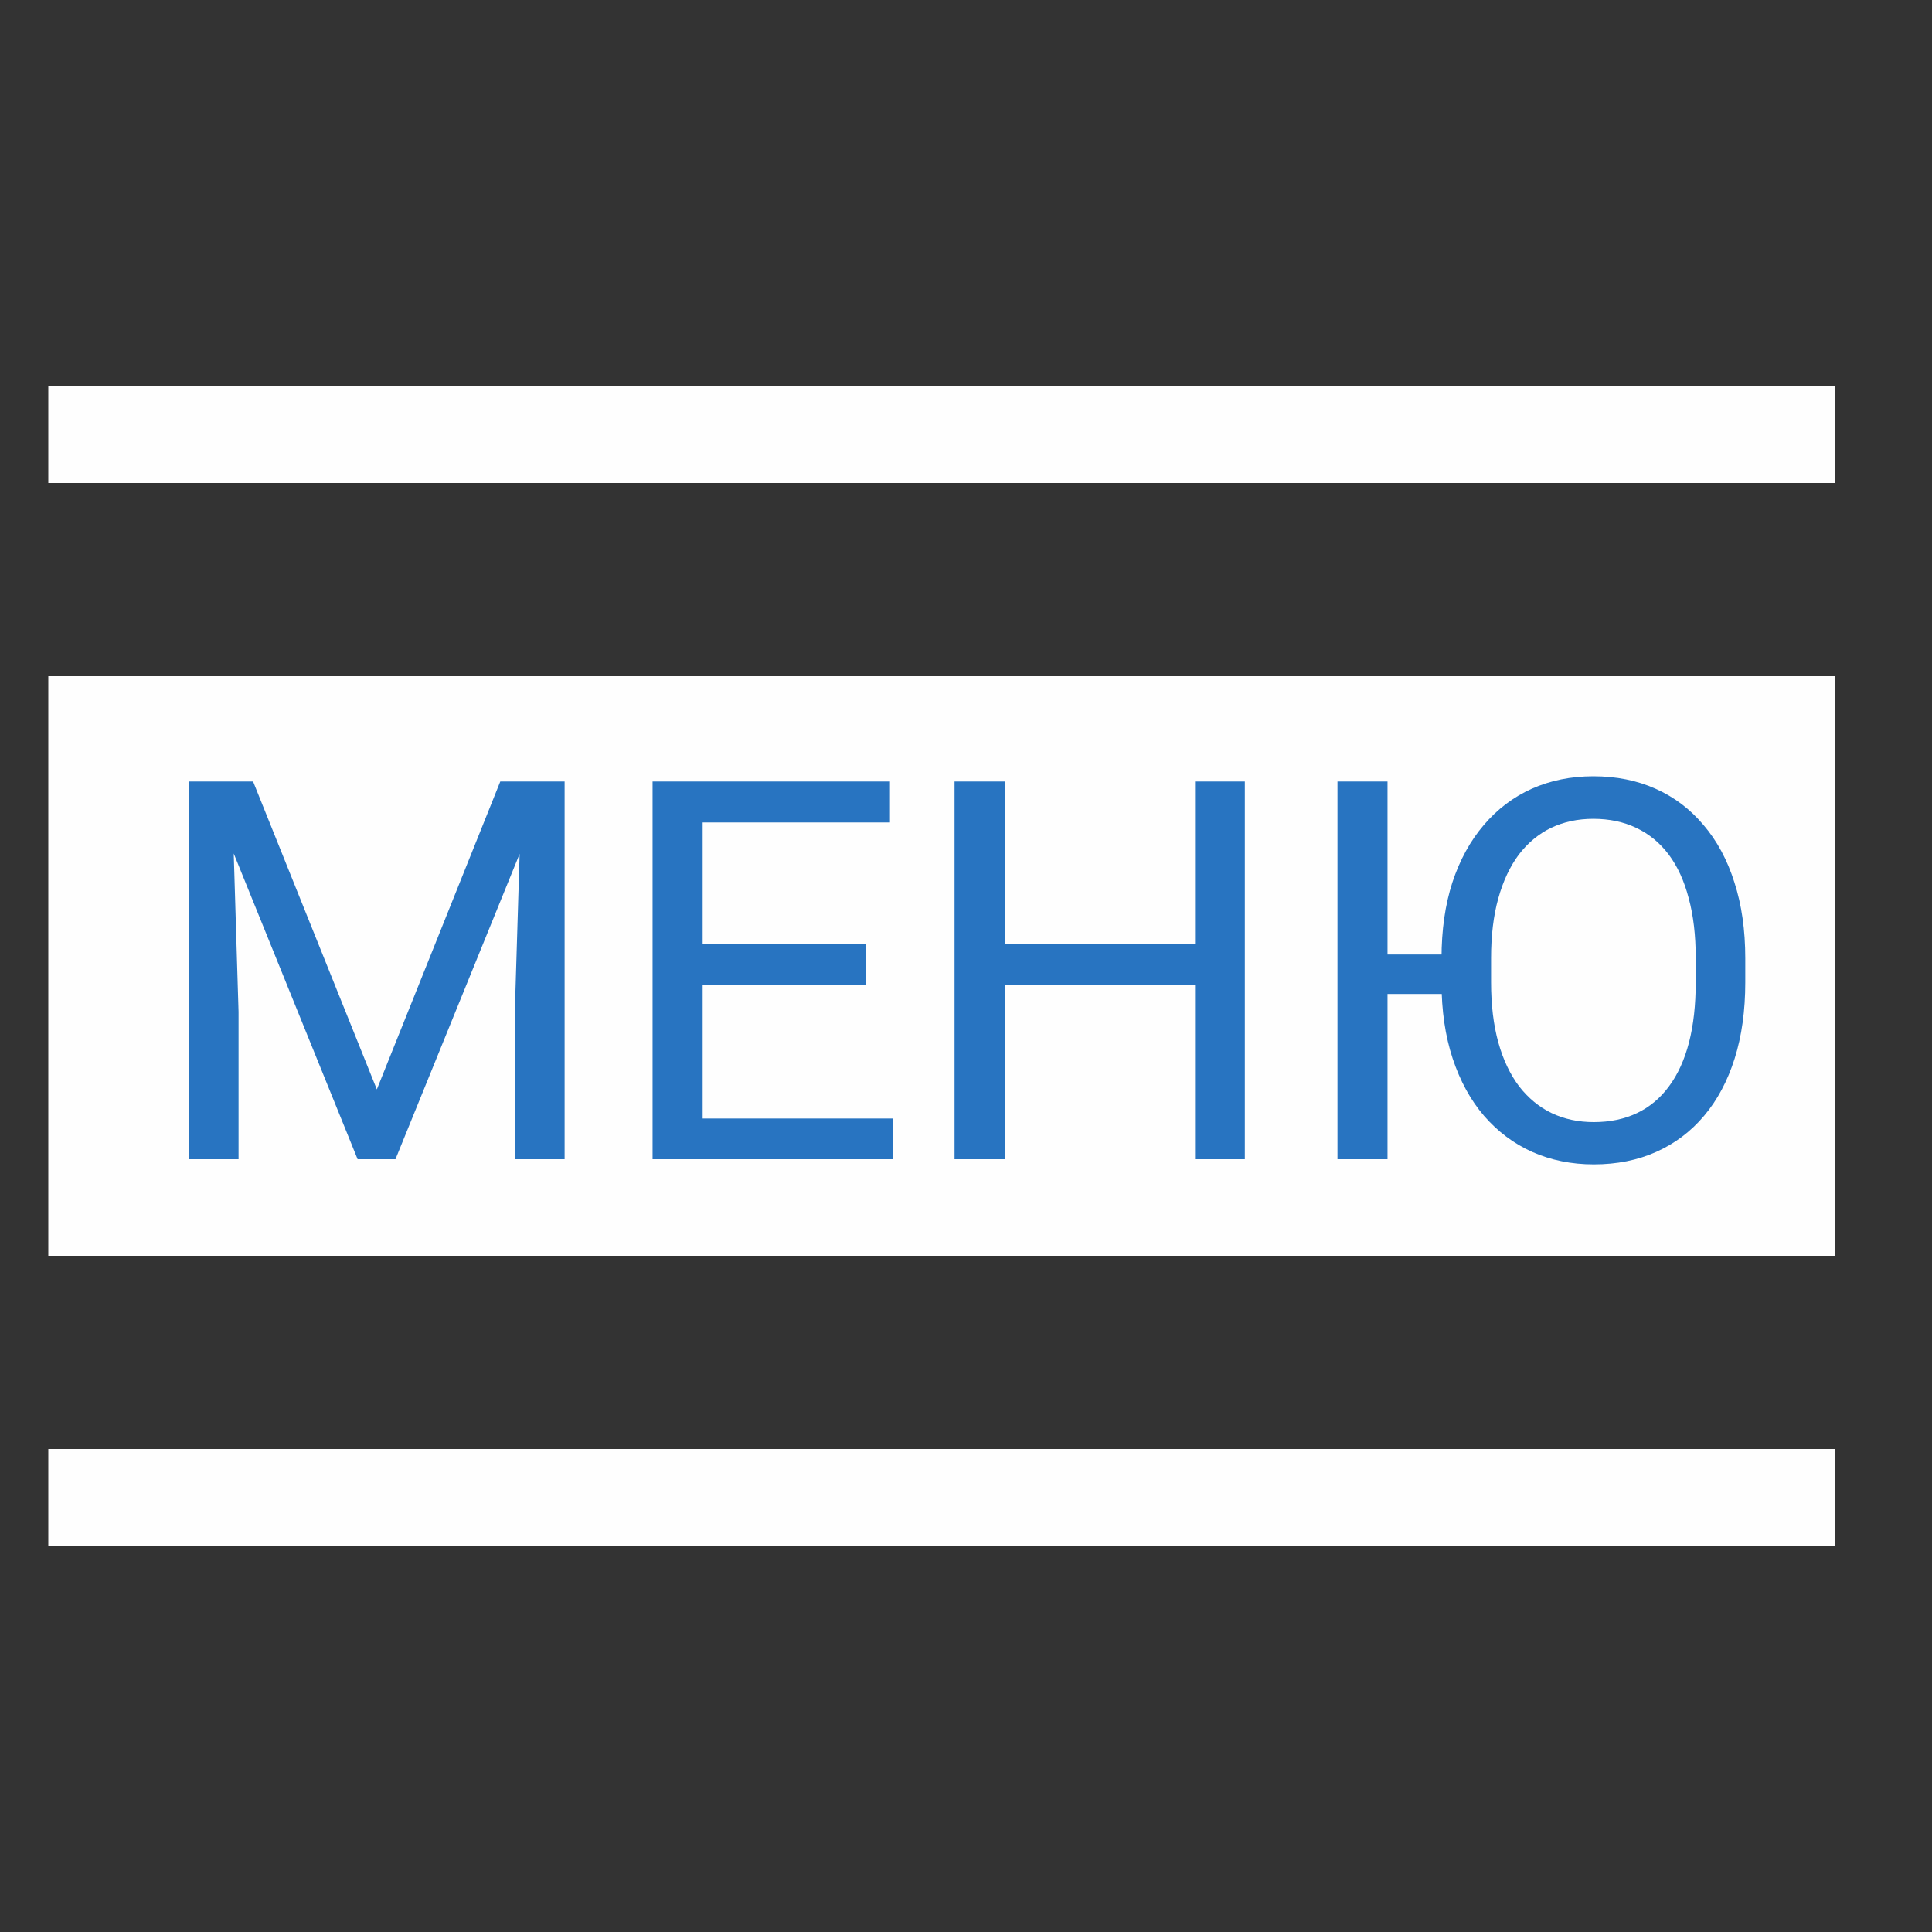
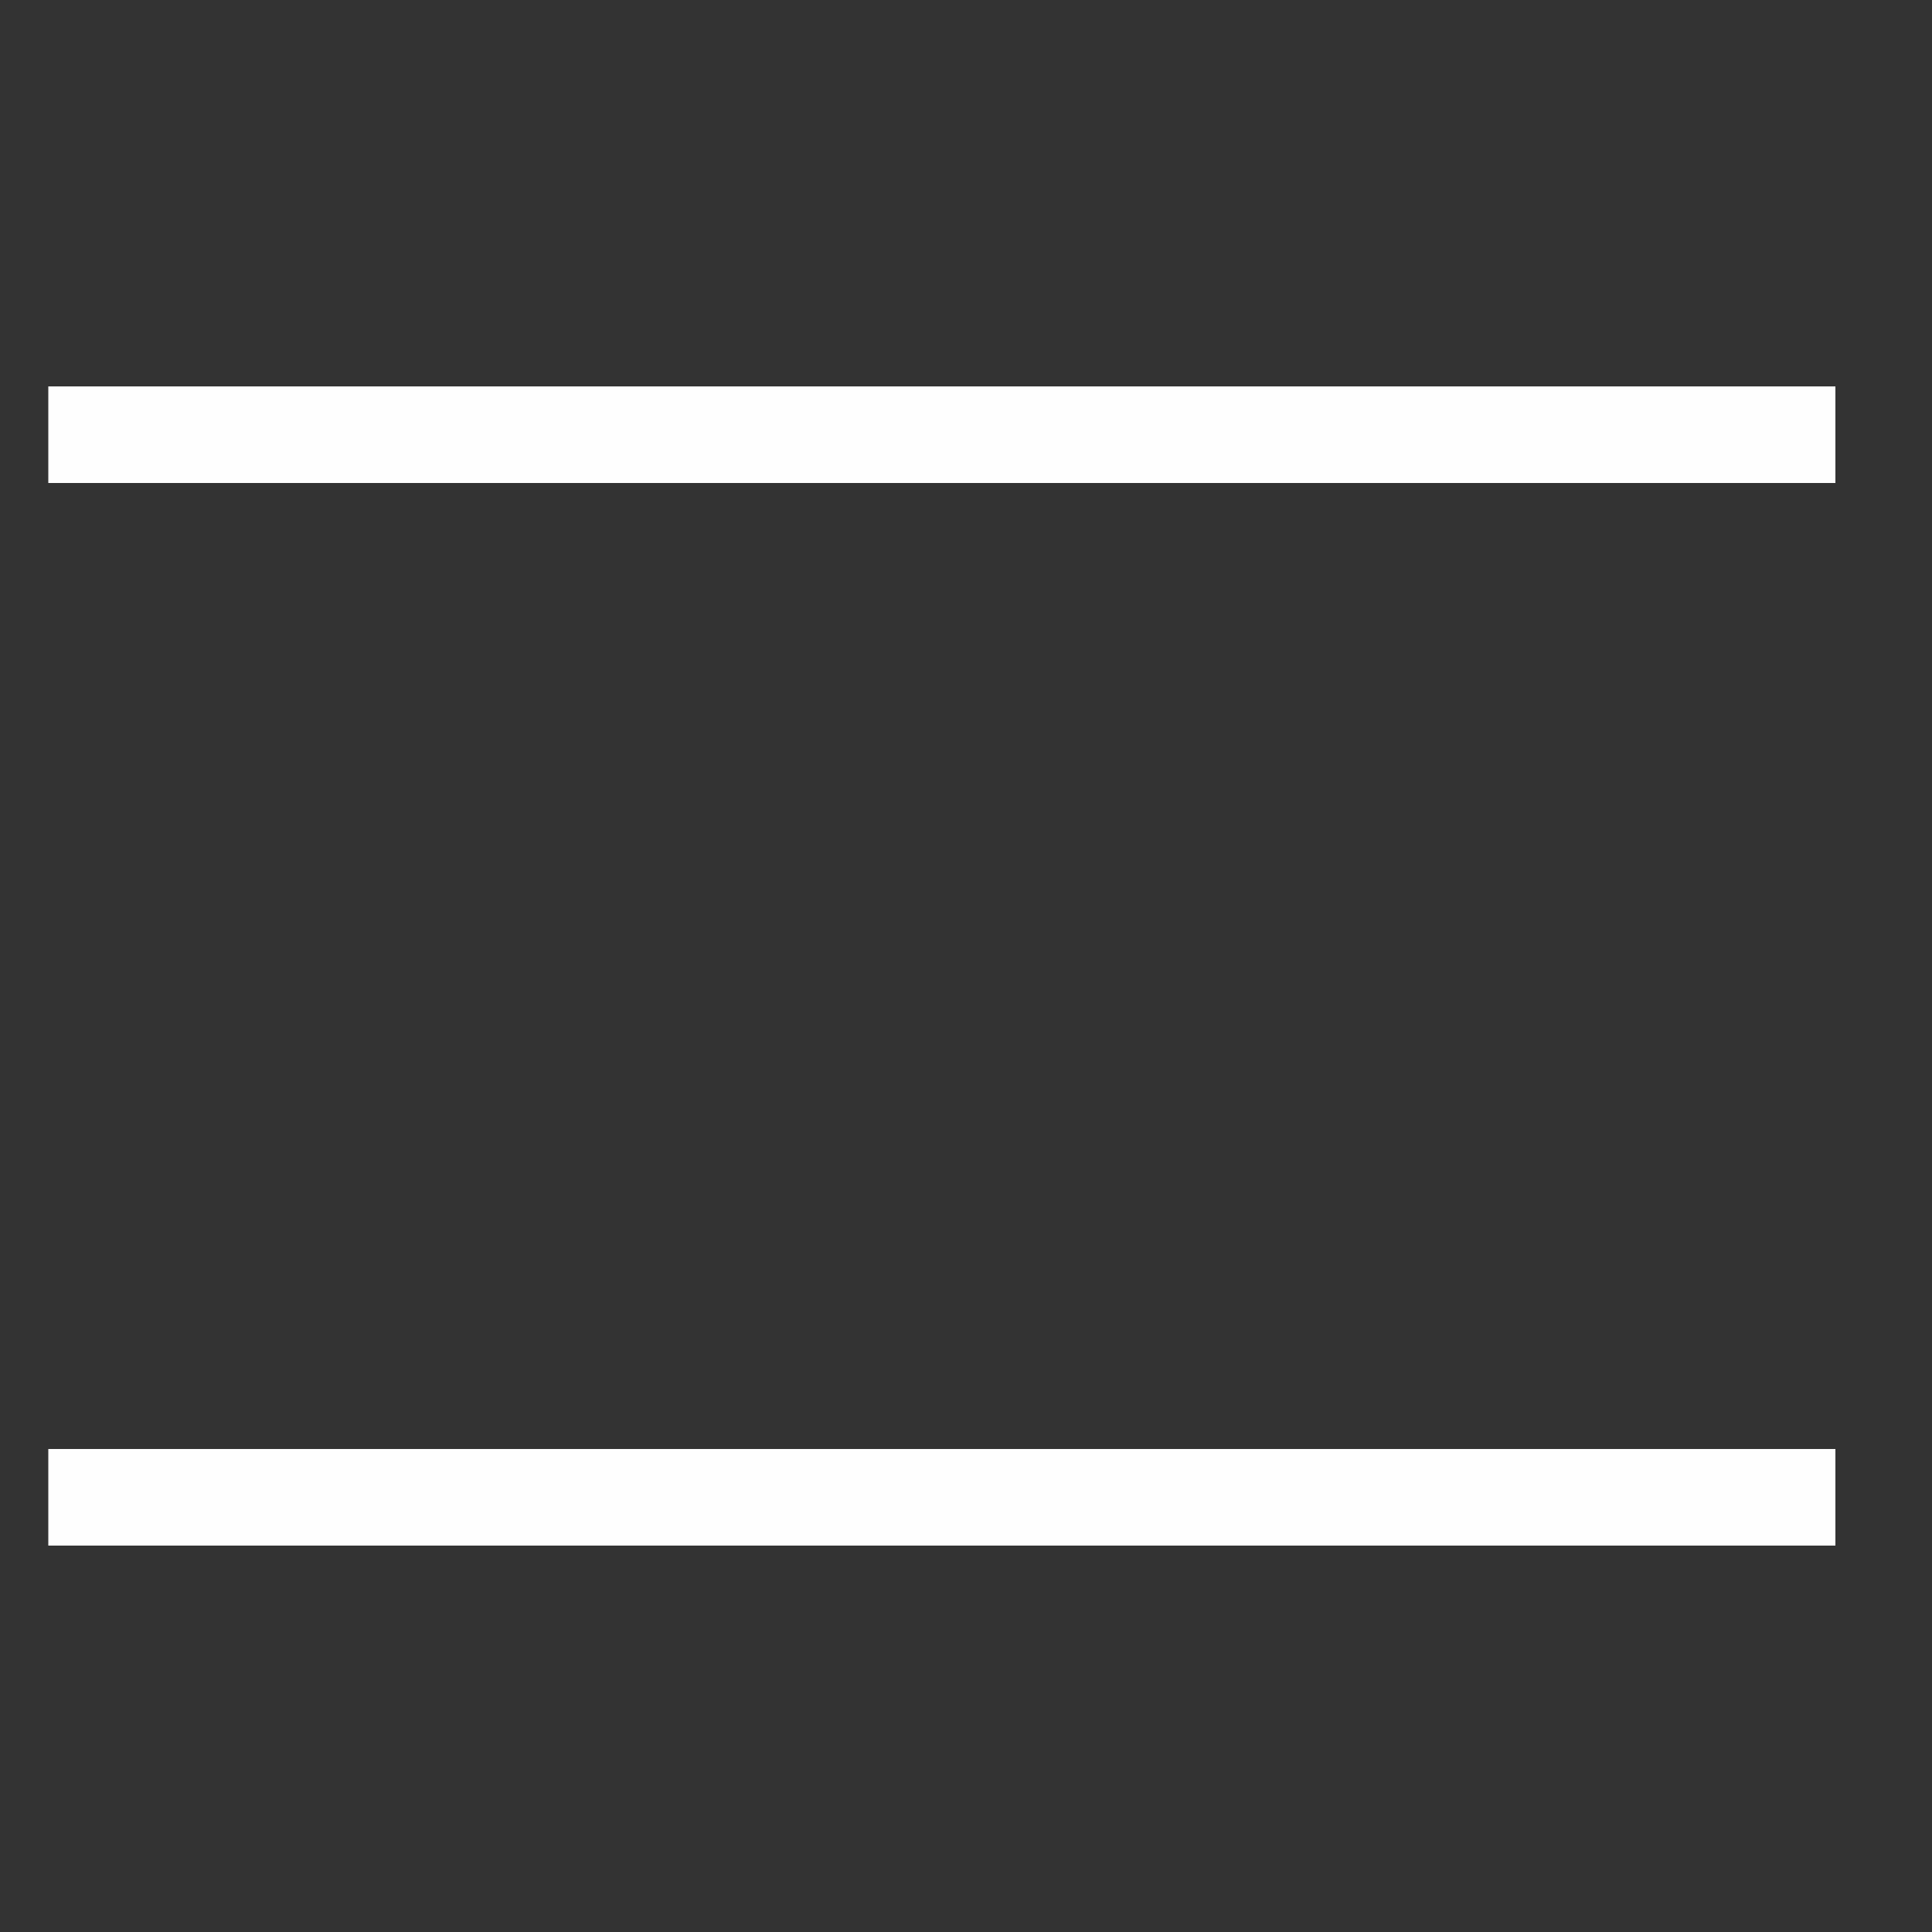
<svg xmlns="http://www.w3.org/2000/svg" width="40" height="40" viewBox="0 0 40 40" fill="none">
  <rect x="0" y="0" width="40" height="40" fill="#333333" stroke="none" />
  <rect x="1" y="30" width="37" height="2" fill="#FEFEFE" />
  <rect x="1" y="8" width="37" height="2" fill="#FEFEFE" />
-   <rect x="1" y="14" width="37" height="12" fill="#FEFEFE" />
-   <path d="M4.235 16.18H5.24L7.802 22.555L10.358 16.18H11.368L8.188 24H7.404L4.235 16.18ZM3.908 16.18H4.794L4.939 20.949V24H3.908V16.18ZM10.804 16.18H11.69V24H10.659V20.949L10.804 16.18ZM18.48 23.157V24H14.338V23.157H18.48ZM14.548 16.18V24H13.511V16.18H14.548ZM17.932 19.542V20.385H14.338V19.542H17.932ZM18.426 16.18V17.028H14.338V16.18H18.426ZM24.871 19.542V20.385H20.639V19.542H24.871ZM20.8 16.18V24H19.763V16.18H20.8ZM25.773 16.18V24H24.742V16.18H25.773ZM28.727 16.18V24H27.691V16.18H28.727ZM30.521 19.762V20.579H28.663V19.762H30.521ZM36.134 19.843V20.337C36.134 20.924 36.061 21.451 35.914 21.916C35.767 22.381 35.556 22.777 35.28 23.103C35.005 23.429 34.673 23.678 34.287 23.85C33.904 24.021 33.474 24.107 32.998 24.107C32.536 24.107 32.111 24.021 31.725 23.85C31.341 23.678 31.009 23.429 30.726 23.103C30.446 22.777 30.23 22.381 30.076 21.916C29.922 21.451 29.845 20.924 29.845 20.337V19.843C29.845 19.256 29.92 18.731 30.07 18.269C30.224 17.803 30.441 17.408 30.72 17.082C31 16.753 31.331 16.502 31.714 16.33C32.101 16.158 32.525 16.072 32.987 16.072C33.463 16.072 33.893 16.158 34.276 16.33C34.663 16.502 34.994 16.753 35.27 17.082C35.549 17.408 35.762 17.803 35.909 18.269C36.059 18.731 36.134 19.256 36.134 19.843ZM35.108 20.337V19.832C35.108 19.366 35.06 18.955 34.963 18.597C34.87 18.239 34.732 17.938 34.55 17.694C34.367 17.451 34.143 17.266 33.878 17.141C33.617 17.016 33.32 16.953 32.987 16.953C32.665 16.953 32.373 17.016 32.111 17.141C31.854 17.266 31.631 17.451 31.445 17.694C31.263 17.938 31.121 18.239 31.021 18.597C30.921 18.955 30.871 19.366 30.871 19.832V20.337C30.871 20.806 30.921 21.221 31.021 21.583C31.121 21.941 31.265 22.244 31.451 22.491C31.64 22.734 31.864 22.919 32.122 23.044C32.383 23.169 32.675 23.232 32.998 23.232C33.334 23.232 33.633 23.169 33.895 23.044C34.156 22.919 34.376 22.734 34.555 22.491C34.738 22.244 34.876 21.941 34.969 21.583C35.062 21.221 35.108 20.806 35.108 20.337Z" fill="#2874C1" />
</svg>